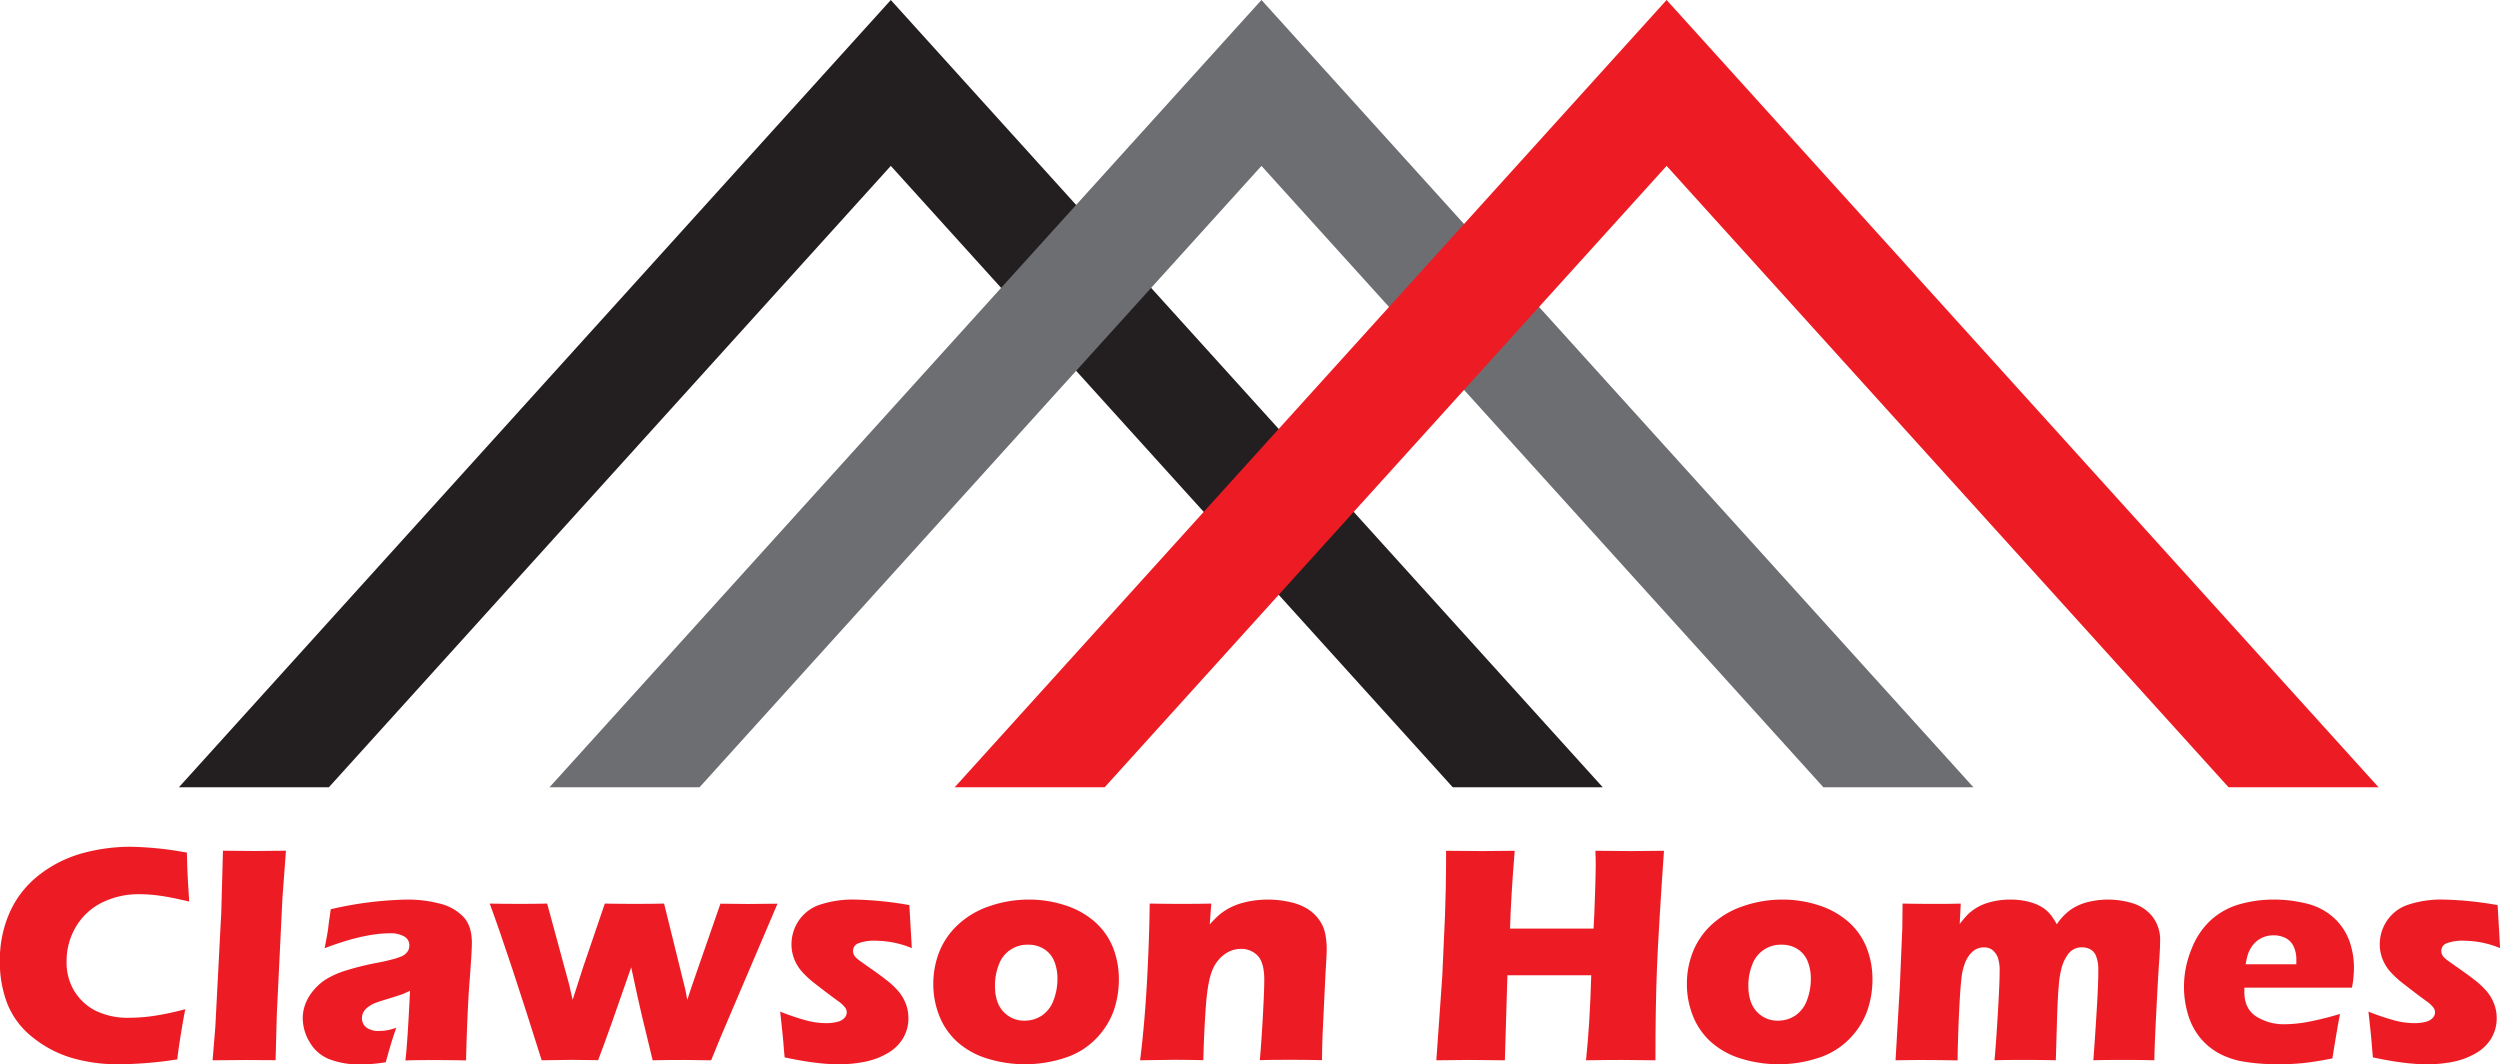
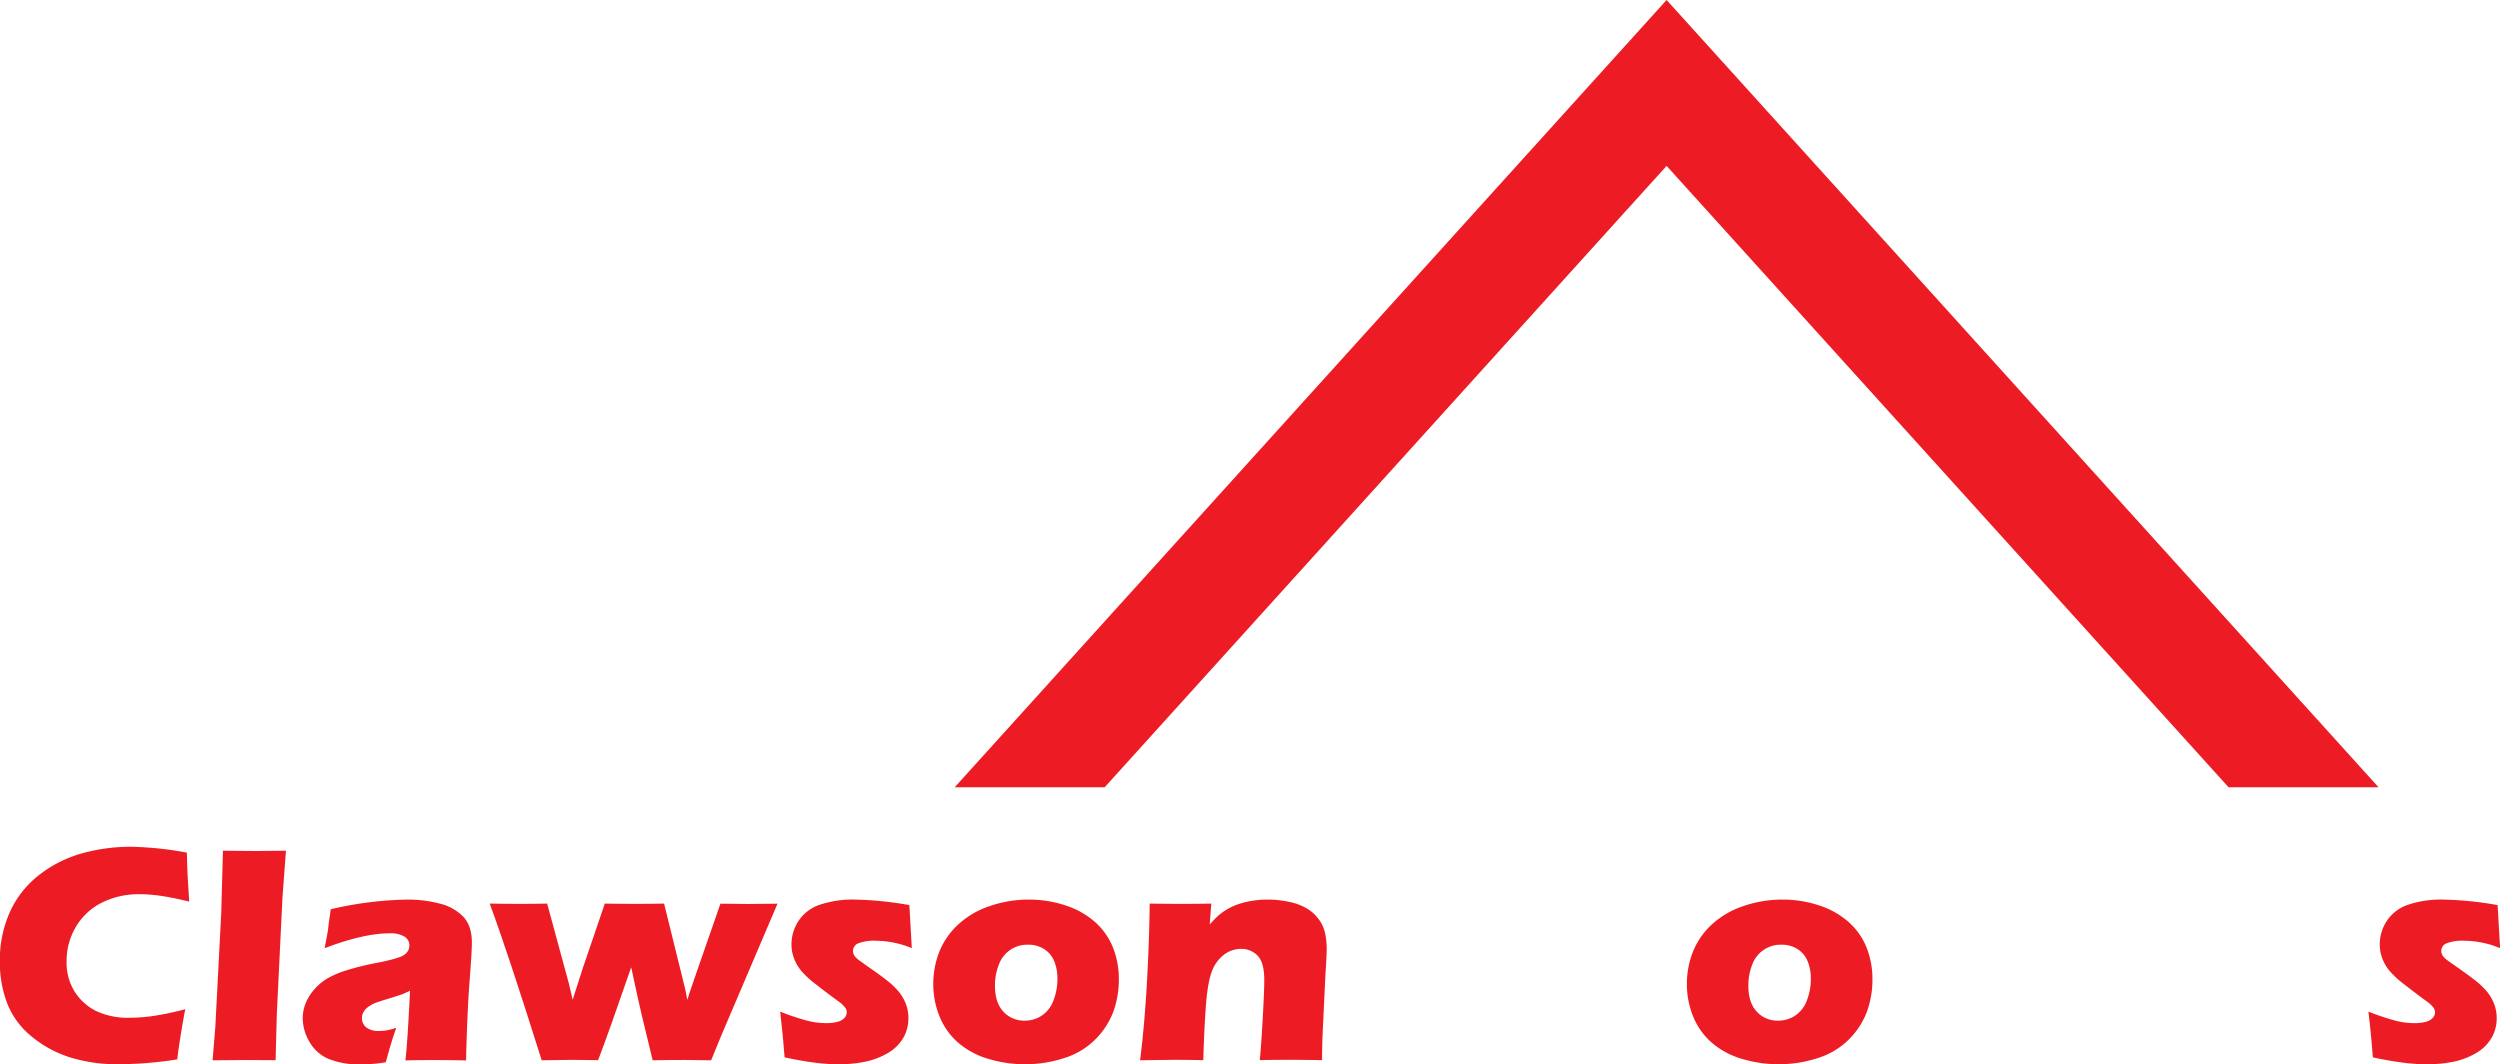
<svg xmlns="http://www.w3.org/2000/svg" viewBox="0 0 755.55 321.64">
  <defs>
    <style>.cls-1{fill:#231f20;stroke:#231f20;}.cls-1,.cls-2,.cls-3{stroke-miterlimit:10;}.cls-2{fill:#6d6e71;stroke:#6d6e71;}.cls-3,.cls-4{fill:#ed1c24;}.cls-3{stroke:#ed1c24;}</style>
  </defs>
  <g id="Layer_2" data-name="Layer 2">
    <g id="Logo">
-       <polygon class="cls-1" points="483.26 237.43 439.28 237.43 418.41 214.35 269.22 49.39 99.17 237.43 55.19 237.43 269.22 0.75 483.26 237.43" />
-       <polygon class="cls-2" points="595.28 237.43 551.29 237.43 530.42 214.35 381.24 49.39 211.19 237.43 167.2 237.43 381.24 0.74 595.28 237.43" />
      <polygon class="cls-3" points="717.72 237.43 673.74 237.43 652.87 214.35 503.68 49.39 333.63 237.43 289.65 237.43 503.68 0.74 717.72 237.43" />
      <path class="cls-4" d="M56,305c-.38,1.82-.82,4.35-1.35,7.61s-.88,5.77-1.07,7.56a121.05,121.05,0,0,1-17.72,1.48,49.63,49.63,0,0,1-14-1.88A34.32,34.32,0,0,1,10,313.6a24.53,24.53,0,0,1-7.72-10.09,34.67,34.67,0,0,1-2.32-13,35.22,35.22,0,0,1,3.13-15.1,29.63,29.63,0,0,1,9-11.18A37.36,37.36,0,0,1,25,257.84a54.55,54.55,0,0,1,14.48-1.93,101.46,101.46,0,0,1,17,1.77l.1,3.89q.09,2.55.27,5.61l.33,5.29q-5.43-1.29-8.79-1.76a45.66,45.66,0,0,0-6.24-.46,24.83,24.83,0,0,0-11.27,2.5A18.92,18.92,0,0,0,23,280a20.1,20.1,0,0,0-2.87,10.58,16.48,16.48,0,0,0,2.41,9.07A16.13,16.13,0,0,0,29,305.52a22.39,22.39,0,0,0,10.14,2.07,52.23,52.23,0,0,0,7.17-.54A85.27,85.27,0,0,0,56,305Z" />
      <path class="cls-4" d="M64.25,320.44l.82-10,1.8-34.68.51-18.66c4.3.06,7.54.09,9.7.09q4.23,0,9.34-.09l-1.06,14.24-1.7,35.07-.37,14c-3.32,0-6.3-.05-9-.05Z" />
      <path class="cls-4" d="M98.11,286.57c.58-3.06,1-5.17,1.11-6.33s.4-3,.74-5.45a109.82,109.82,0,0,1,23-2.92,38.31,38.31,0,0,1,10,1.23,14.71,14.71,0,0,1,7.1,4q2.55,2.74,2.55,7.84,0,2.61-.7,11.69t-1.06,23.85c-3-.06-6.05-.1-9.05-.1s-6,0-9.28.1q.63-5.1,1.4-21.06c-1.17.55-2.09,1-2.75,1.2s-1.83.62-3.5,1.12-3,.91-3.91,1.25a9,9,0,0,0-2.45,1.3,5,5,0,0,0-1.48,1.62,4,4,0,0,0-.44,1.86,3.48,3.48,0,0,0,1.25,2.69,5.94,5.94,0,0,0,4,1.11,14.25,14.25,0,0,0,2.09-.16,19.71,19.71,0,0,0,3.06-.81q-1.35,3.57-3.2,10.43a46.35,46.35,0,0,1-7.56.65,24.86,24.86,0,0,1-9.58-1.6,11.9,11.9,0,0,1-5.89-5.17,14.13,14.13,0,0,1-2.07-7.14,12.3,12.3,0,0,1,.77-4.27,14.35,14.35,0,0,1,2.39-4.08,16.27,16.27,0,0,1,3.8-3.41,26.23,26.23,0,0,1,6-2.67,80.35,80.35,0,0,1,9.57-2.37c1.61-.3,3.09-.64,4.43-1a20.84,20.84,0,0,0,2.88-.93,4.69,4.69,0,0,0,1.39-.93,3.24,3.24,0,0,0,.76-1.11,3.2,3.2,0,0,0,.23-1.23,3,3,0,0,0-1.48-2.71,8.08,8.08,0,0,0-4.36-1Q109.85,282.07,98.11,286.57Z" />
      <path class="cls-4" d="M163.71,320.44Q153.45,287.79,148,273.08q4.54.09,9.15.09,4.31,0,8.21-.09l6.6,24.3,1.11,4.78,3.06-9.56,6.66-19.52q4.5.09,9.18.09,5,0,8.73-.09l6.42,26,.6,3.11.74-2.32c.19-.59.65-1.95,1.39-4.08l7.88-22.68q4.55.09,8.44.09,3.33,0,8.81-.09l-17.06,40-3,7.33c-3.21-.06-5.94-.1-8.16-.1-2.45,0-5.62,0-9.51.1L194,307q-.93-3.86-3.24-14.66-6.87,19.9-10,28.07c-3.25-.06-5.88-.1-7.89-.1C170.53,320.34,167.49,320.38,163.71,320.44Z" />
      <path class="cls-4" d="M237.13,319.56c-.13-1.37-.25-2.79-.37-4.29s-.33-3.57-.61-6.2l-.37-3.34a71.54,71.54,0,0,0,7.73,2.62,23.11,23.11,0,0,0,6,.86,13.25,13.25,0,0,0,3.68-.42,4.06,4.06,0,0,0,2.06-1.2,2.39,2.39,0,0,0,.16-3.09,9.88,9.88,0,0,0-2.19-2q-3.8-2.77-6.69-5.06a28.25,28.25,0,0,1-4.35-4,13.19,13.19,0,0,1-2.22-3.8,12,12,0,0,1-.76-4.23,12.83,12.83,0,0,1,2.2-7.19,12.43,12.43,0,0,1,6.5-4.84,31.59,31.59,0,0,1,10.46-1.51,104.31,104.31,0,0,1,16.46,1.67l.75,13a29.21,29.21,0,0,0-10.81-2.23,13.52,13.52,0,0,0-5.31.76,2.44,2.44,0,0,0-1.65,2.3,2.52,2.52,0,0,0,.19,1,3,3,0,0,0,.67,1,9.26,9.26,0,0,0,1.2,1q.72.54,3.51,2.49c1.85,1.3,3.31,2.36,4.36,3.2a23.54,23.54,0,0,1,4,3.78,13.17,13.17,0,0,1,2.09,3.71,12,12,0,0,1,.72,4.15,11.8,11.8,0,0,1-1.6,6.05,12.86,12.86,0,0,1-4.82,4.62,22.23,22.23,0,0,1-7,2.57,41,41,0,0,1-7.74.72,60.91,60.91,0,0,1-6.75-.46C243.86,320.87,240.72,320.33,237.13,319.56Z" />
      <path class="cls-4" d="M311,271.87A35,35,0,0,1,322,273.63a25,25,0,0,1,9,5.08,20.46,20.46,0,0,1,5.4,7.75,25.82,25.82,0,0,1,1.74,9.53,28.71,28.71,0,0,1-1.55,9.44,23.52,23.52,0,0,1-5.27,8.4,22.77,22.77,0,0,1-9.44,5.86,38.52,38.52,0,0,1-23.45.24,24.33,24.33,0,0,1-9.07-5,21.09,21.09,0,0,1-5.47-7.89,25.83,25.83,0,0,1-1.83-9.65,26.44,26.44,0,0,1,1.78-9.65,22.56,22.56,0,0,1,5.66-8.25,26.14,26.14,0,0,1,9.58-5.64A36.24,36.24,0,0,1,311,271.87Zm-.33,13.64a9.09,9.09,0,0,0-8.79,6,17,17,0,0,0-1.18,6.42q0,5.1,2.55,7.82a8.44,8.44,0,0,0,6.4,2.71,9.22,9.22,0,0,0,5.24-1.55,9.47,9.47,0,0,0,3.51-4.6,18,18,0,0,0,1.18-6.51,13.88,13.88,0,0,0-.93-5.2,7.83,7.83,0,0,0-3-3.71A8.75,8.75,0,0,0,310.65,285.51Z" />
      <path class="cls-4" d="M344.56,320.44q1.33-10.53,2.05-23.27t.85-24.09c3.71.06,6.92.09,9.61.09q4.69,0,9-.09l-.46,6.3a35,35,0,0,1,2.65-2.71,17,17,0,0,1,2.76-1.95,18.07,18.07,0,0,1,3.5-1.55,26.33,26.33,0,0,1,4.06-.95,30.15,30.15,0,0,1,11.13.37,17.31,17.31,0,0,1,5.31,2,12.63,12.63,0,0,1,3.57,3.29,10.83,10.83,0,0,1,1.9,4.25,23.29,23.29,0,0,1,.47,4.68c0,1.18-.13,3.71-.38,7.61l-.8,16.79q-.23,5-.23,9.19c-3.12-.06-6-.1-8.76-.1-3.68,0-7,0-10.06.1q.42-4.23.89-12.55t.47-11.71c0-3.5-.68-5.93-2-7.31a6.81,6.81,0,0,0-5.09-2.06,8.38,8.38,0,0,0-5.08,1.76,11,11,0,0,0-3.69,5.12q-1.31,3.38-1.84,11.07t-.72,15.68c-3.09-.06-6.1-.1-9-.1C351.53,320.34,348.18,320.38,344.56,320.44Z" />
-       <path class="cls-4" d="M434.09,320.44l1.79-25.33.83-18.46.23-8.21q.09-3.57.09-6.87l0-4.45c4.86.06,8.49.09,10.91.09q2.84,0,9.84-.09-1.1,13.31-1.42,23.52h25.25c.16-2.54.3-6,.44-10.3s.21-7.27.21-8.85c0-.84,0-2.3-.1-4.37l11,.09q1.72,0,9.73-.09-1.65,23.83-2.12,35.46t-.46,27.86l-10.12-.1c-1.52,0-5.14,0-10.86.1q1.16-11,1.58-25.7H455.57l-.77,25.7-10.78-.1C442.66,320.34,439.35,320.38,434.09,320.44Z" />
      <path class="cls-4" d="M538.69,271.87a35,35,0,0,1,11.06,1.76,25,25,0,0,1,9,5.08,20.46,20.46,0,0,1,5.4,7.75,25.82,25.82,0,0,1,1.74,9.53,28.71,28.71,0,0,1-1.55,9.44,23.38,23.38,0,0,1-5.27,8.4,22.77,22.77,0,0,1-9.44,5.86,38.52,38.52,0,0,1-23.45.24,24.29,24.29,0,0,1-9.06-5,21,21,0,0,1-5.48-7.89,25.83,25.83,0,0,1-1.83-9.65,26.24,26.24,0,0,1,1.79-9.65,22.53,22.53,0,0,1,5.65-8.25,26.22,26.22,0,0,1,9.58-5.64A36.29,36.29,0,0,1,538.69,271.87Zm-.33,13.64a9.11,9.11,0,0,0-8.79,6,17,17,0,0,0-1.18,6.42q0,5.1,2.55,7.82a8.45,8.45,0,0,0,6.4,2.71,9.22,9.22,0,0,0,5.24-1.55,9.47,9.47,0,0,0,3.51-4.6,17.75,17.75,0,0,0,1.18-6.51,13.88,13.88,0,0,0-.93-5.2,7.83,7.83,0,0,0-3-3.71A8.72,8.72,0,0,0,538.36,285.51Z" />
-       <path class="cls-4" d="M572.87,320.44l1.3-22.36.74-17.49.09-7.51q5.12.09,9,.09c2.93,0,5.8,0,8.58-.09l-.32,6.17a32.93,32.93,0,0,1,2.43-2.86,14.15,14.15,0,0,1,2.44-1.9,15,15,0,0,1,3-1.44,22.29,22.29,0,0,1,3.43-.86,24.43,24.43,0,0,1,4-.32,22.8,22.8,0,0,1,4.36.39,18.59,18.59,0,0,1,3.43,1,12.07,12.07,0,0,1,2.5,1.39,10.31,10.31,0,0,1,1.88,1.79,20.72,20.72,0,0,1,1.88,2.9,16.69,16.69,0,0,1,4.32-4.5,16,16,0,0,1,5.17-2.25,25.31,25.31,0,0,1,13.57.44,12.16,12.16,0,0,1,5.86,4,11.44,11.44,0,0,1,2.3,7.4q0,2.13-.31,6.45t-.84,14.82q-.54,10.5-.59,14.73c-2.84-.06-5.59-.1-8.25-.1-3.24,0-6.64,0-10.19.1q.46-5.9,1-14.78t.49-12.31a10.93,10.93,0,0,0-.7-4.49,4,4,0,0,0-1.79-2,5.31,5.31,0,0,0-2.39-.54,5,5,0,0,0-4.37,2.24,12.59,12.59,0,0,0-1.81,3.88,28.74,28.74,0,0,0-.89,5.57q-.33,3.79-.51,10l-.37,12.43c-3.31-.06-6.29-.1-8.94-.1s-5.92,0-9.6.1q.42-4.14,1-13.87t.56-13a11.91,11.91,0,0,0-.55-4.17,5.57,5.57,0,0,0-1.56-2.23,4,4,0,0,0-2.66-.83,4.94,4.94,0,0,0-3.16,1.06,8.58,8.58,0,0,0-2.3,3.06,17.79,17.79,0,0,0-1.34,5.5q-.39,3.51-.72,10.69t-.42,13.83c-3.74-.06-6.78-.1-9.1-.1C579.87,320.34,576.68,320.38,572.87,320.44Z" />
-       <path class="cls-4" d="M707.21,306.43q-.6,2.77-2.32,13.45-5.39,1.06-9,1.42t-7.42.34a62.53,62.53,0,0,1-10.16-.76,23.7,23.7,0,0,1-8-2.71,19.32,19.32,0,0,1-5.63-4.85,20.33,20.33,0,0,1-3.46-6.88,28.58,28.58,0,0,1-1.18-8.2,30,30,0,0,1,2.36-11.61,23.18,23.18,0,0,1,6.11-8.87,21.94,21.94,0,0,1,8.6-4.55,37.56,37.56,0,0,1,10-1.34,40.48,40.48,0,0,1,10.09,1.23,18.65,18.65,0,0,1,8.14,4.29A17.57,17.57,0,0,1,710,284.3a24,24,0,0,1,1.41,8.3,32.76,32.76,0,0,1-.6,5.9l-32.52,0c0,.49,0,.94,0,1.34q0,5,3.57,7.35a15.49,15.49,0,0,0,8.72,2.35,39.08,39.08,0,0,0,7-.72A95.76,95.76,0,0,0,707.21,306.43Zm-28.53-15H694c0-.52,0-1,0-1.34a9.19,9.19,0,0,0-.86-4.13,5.33,5.33,0,0,0-2.46-2.5,8,8,0,0,0-3.59-.79,8.11,8.11,0,0,0-2.69.44,7.41,7.41,0,0,0-2.35,1.3,8.35,8.35,0,0,0-1.74,2,9.53,9.53,0,0,0-1,2.16A26.44,26.44,0,0,0,678.68,291.44Z" />
      <path class="cls-4" d="M717.14,319.56c-.13-1.37-.25-2.79-.37-4.29s-.33-3.57-.61-6.2l-.37-3.34a71.54,71.54,0,0,0,7.73,2.62,23.11,23.11,0,0,0,6,.86,13.25,13.25,0,0,0,3.68-.42,4.06,4.06,0,0,0,2.06-1.2,2.39,2.39,0,0,0,.16-3.09,9.76,9.76,0,0,0-2.2-2q-3.78-2.77-6.68-5.06a28.25,28.25,0,0,1-4.35-4,13.19,13.19,0,0,1-2.22-3.8,12,12,0,0,1-.76-4.23,12.83,12.83,0,0,1,2.2-7.19,12.43,12.43,0,0,1,6.5-4.84,31.59,31.59,0,0,1,10.46-1.51,104.42,104.42,0,0,1,16.46,1.67l.75,13a29.21,29.21,0,0,0-10.81-2.23,13.49,13.49,0,0,0-5.31.76,2.44,2.44,0,0,0-1.65,2.3,2.52,2.52,0,0,0,.19,1,3,3,0,0,0,.67,1,8.63,8.63,0,0,0,1.2,1q.72.54,3.51,2.49c1.85,1.3,3.31,2.36,4.36,3.2a23.54,23.54,0,0,1,4,3.78,13.42,13.42,0,0,1,2.09,3.71,12,12,0,0,1,.72,4.15,11.8,11.8,0,0,1-1.6,6.05,12.86,12.86,0,0,1-4.82,4.62,22.32,22.32,0,0,1-7,2.57,41,41,0,0,1-7.74.72,60.91,60.91,0,0,1-6.75-.46C723.87,320.87,720.73,320.33,717.14,319.56Z" />
    </g>
  </g>
</svg>